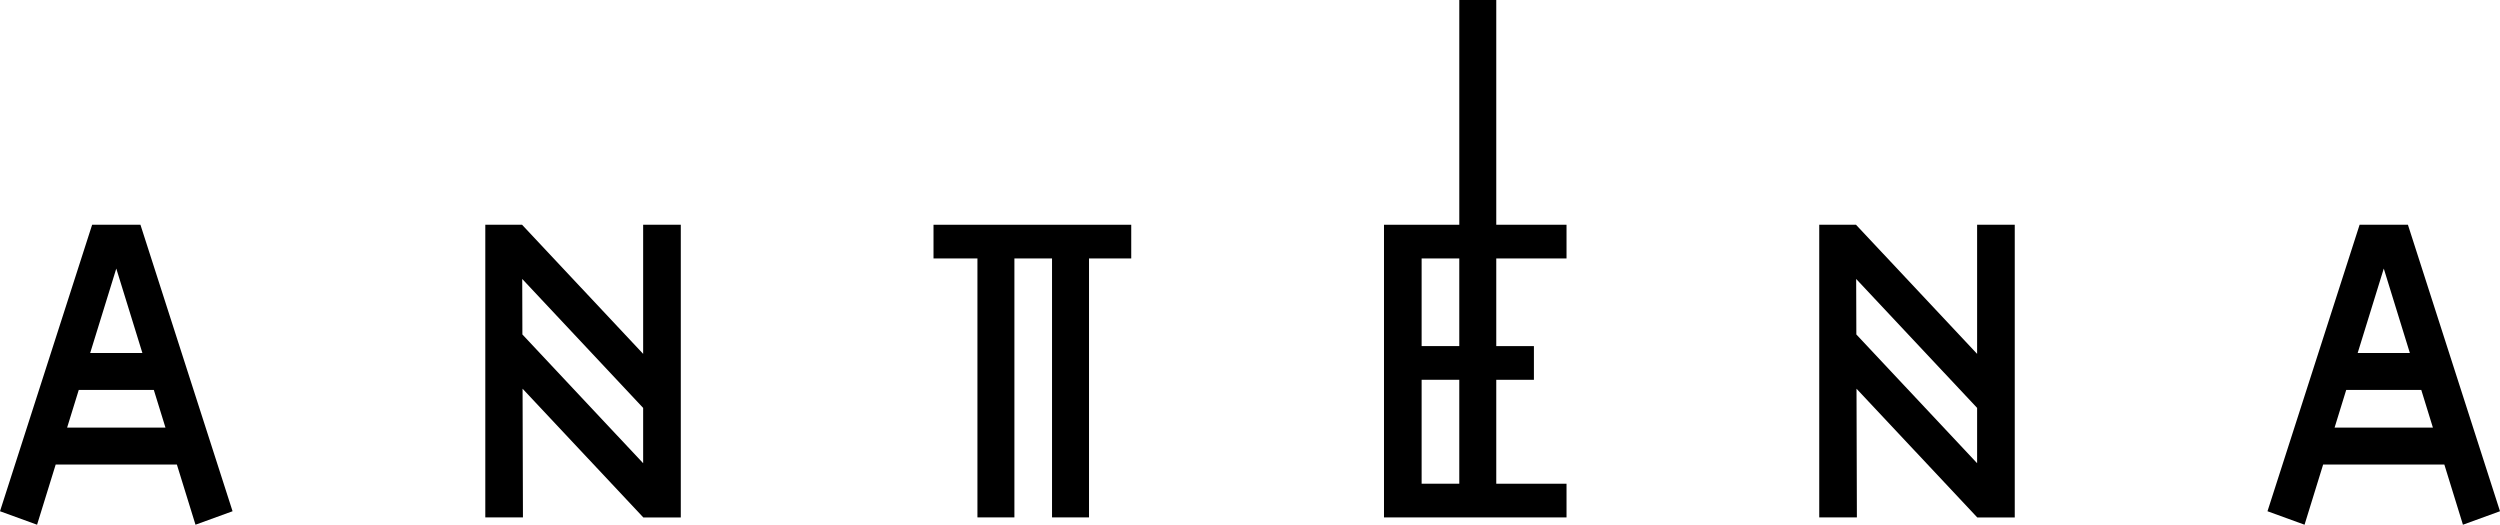
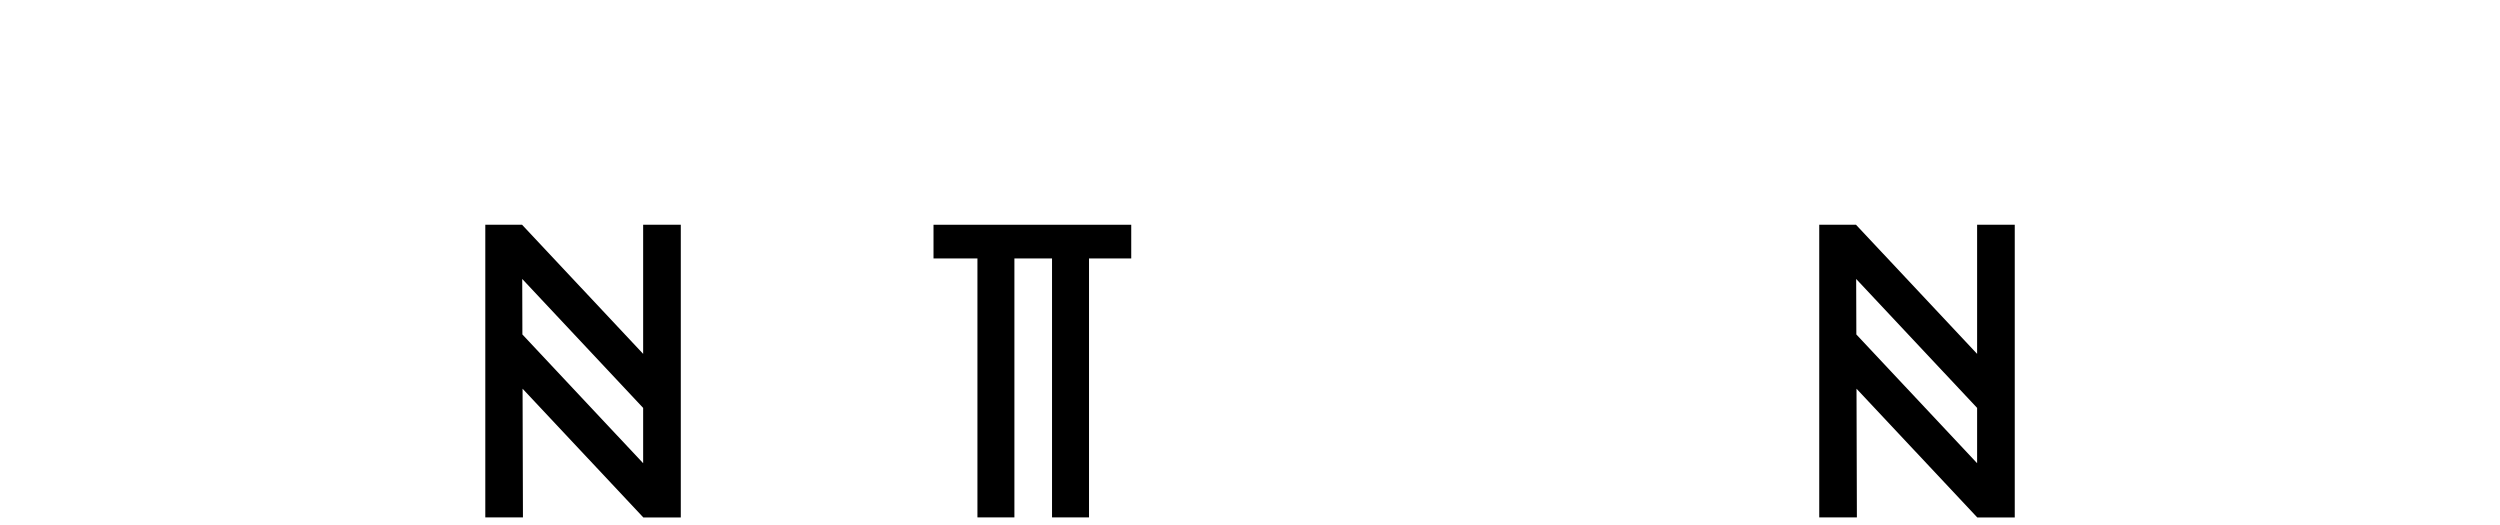
<svg xmlns="http://www.w3.org/2000/svg" version="1.1" id="Layer_1" x="0px" y="0px" width="139.661px" height="29.313px" viewBox="0 0 139.661 29.313" enable-background="new 0 0 139.661 29.313" xml:space="preserve">
  <g>
    <polygon points="52.15,14.438 54.604,14.438 54.604,28.904 56.669,28.904 56.669,14.438 58.771,14.438 58.771,28.904    60.837,28.904 60.837,14.438 63.196,14.438 63.196,12.556 52.15,12.556  " />
    <path d="M35.929,19.769l-6.764-7.213h-2.054v16.349h2.103l-0.021-7.19l6.729,7.174l0.007-0.007v0.024h2.103V12.556h-2.103V19.769z    M35.929,25.877l-6.746-7.192l-0.009-3.1l6.755,7.202V25.877z" />
    <path d="M110.45,19.769l-6.765-7.213h-2.054v16.349h2.103l-0.021-7.19l6.729,7.174l0.008-0.007v0.024h2.103V12.556h-2.103V19.769z    M110.45,25.877l-6.746-7.192l-0.01-3.1l6.756,7.202V25.877z" />
-     <path d="M5.147,12.556L0,28.56l2.071,0.753l1.04-3.362h6.77l1.04,3.362l2.071-0.753L7.846,12.556H5.147z M9.243,23.886H3.75   l0.65-2.103h4.193L9.243,23.886z M5.038,19.719l1.458-4.716l1.458,4.716H5.038z" />
-     <path d="M134.517,12.556h-2.699l-5.146,16.004l2.07,0.753l1.039-3.362h6.771l1.039,3.362l2.07-0.753L134.517,12.556z    M133.168,15.003l1.457,4.716h-2.915L133.168,15.003z M130.421,23.886l0.649-2.103h4.193l0.649,2.103H130.421z" />
-     <path d="M83.588,0h-2.065v12.556h-4.207v16.349h10.197v-1.882h-3.925v-5.806h2.103v-1.882h-2.103v-0.001v-4.896h3.925v-1.883   h-3.925V0z M81.522,27.022h-2.104v-5.806h2.104V27.022z M81.522,19.334h-2.104v-4.896h2.104V19.334z" />
  </g>
</svg>